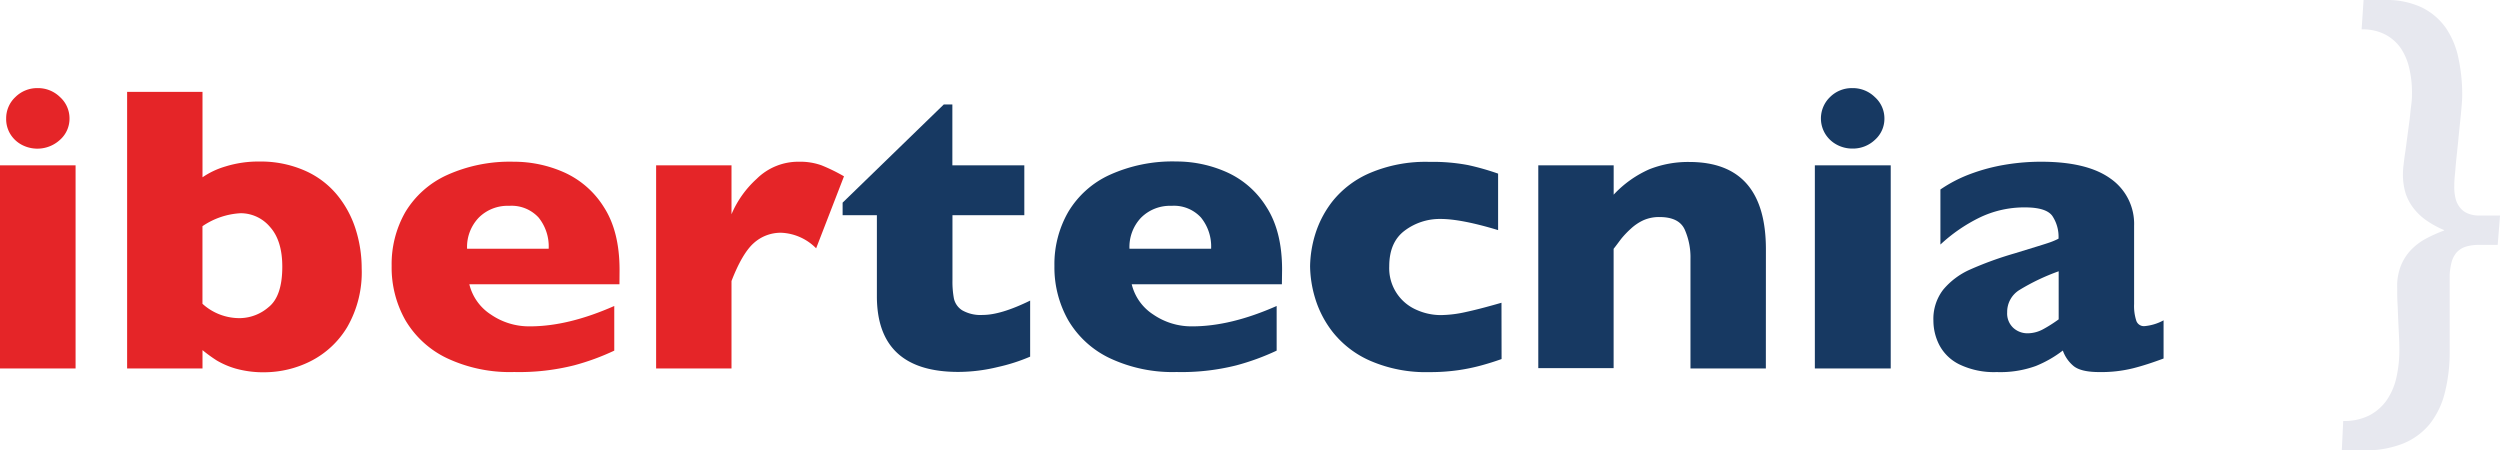
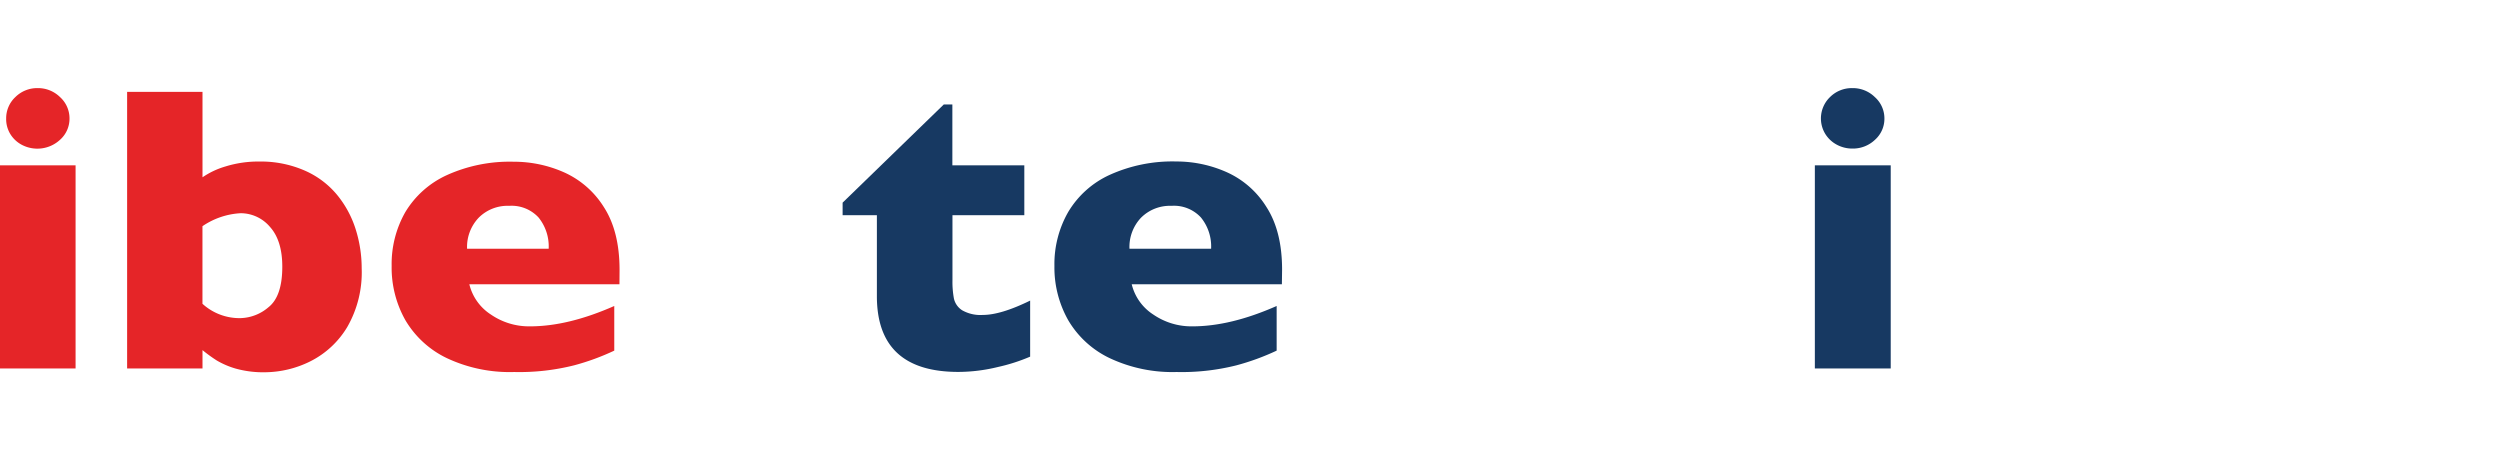
<svg xmlns="http://www.w3.org/2000/svg" id="Capa_1" data-name="Capa 1" viewBox="0 0 510.73 92">
  <path d="M33.94,78.57A5.75,5.75,0,0,1,32,82.93a6.82,6.82,0,0,1-7.85,1,6.07,6.07,0,0,1-2.33-2.22A5.85,5.85,0,0,1,21,78.57a5.92,5.92,0,0,1,1.88-4.37,6.33,6.33,0,0,1,4.58-1.83A6.41,6.41,0,0,1,32,74.2,5.85,5.85,0,0,1,33.94,78.57Zm1.24,51.07H19.74V88.14H35.18Z" transform="translate(-19.74 -54.37)" style="fill:#e52528;fill-rule:evenodd" />
  <path d="M77.41,108.85q0-5.34-2.52-8.13a7.83,7.83,0,0,0-6-2.79,15.26,15.26,0,0,0-7.79,2.65v15.85a11.22,11.22,0,0,0,7.79,2.93,9.12,9.12,0,0,0,5.69-2.22Q77.41,114.92,77.41,108.85Zm16.22.33a22.39,22.39,0,0,1-2.95,12,18.39,18.39,0,0,1-7.53,7,21.11,21.11,0,0,1-9.33,2.24,20.81,20.81,0,0,1-5.93-.75A16.75,16.75,0,0,1,64,128a31.07,31.07,0,0,1-2.89-2.1v3.75H45.71V73.14h15.4V90.59a16.45,16.45,0,0,1,4.71-2.22,22.66,22.66,0,0,1,6.93-1A22.34,22.34,0,0,1,82,89.22a17.83,17.83,0,0,1,6.57,4.92,21,21,0,0,1,3.79,6.94A26.49,26.49,0,0,1,93.63,109.18Z" transform="translate(-19.74 -54.37)" style="fill:#e52528;fill-rule:evenodd" />
  <path d="M131.83,105.18a9.4,9.4,0,0,0-2.07-6.38,7.49,7.49,0,0,0-6-2.38,8.32,8.32,0,0,0-6.22,2.42,8.66,8.66,0,0,0-2.38,6.34Zm14.46,7.26H115.62a10.23,10.23,0,0,0,4.41,6.19,13.74,13.74,0,0,0,8,2.41q7.78,0,17.2-4.16V126a48.67,48.67,0,0,1-8.19,3,45.92,45.92,0,0,1-12.26,1.37A30.14,30.14,0,0,1,111,127.52a19.69,19.69,0,0,1-8.45-7.75,21.85,21.85,0,0,1-2.8-11.08,21.4,21.4,0,0,1,2.8-11A19.17,19.17,0,0,1,111,90.16a31.11,31.11,0,0,1,13.69-2.75A25.21,25.21,0,0,1,135,89.59a18.48,18.48,0,0,1,8.13,7.13q3.18,4.95,3.18,12.78Z" transform="translate(-19.74 -54.37)" style="fill:#e52528;fill-rule:evenodd" />
-   <path d="M192.16,90.39l-5.69,14.71a10.62,10.62,0,0,0-7.1-3.18,8.21,8.21,0,0,0-5.63,2.1q-2.37,2.1-4.56,7.76v17.86h-15.4V88.14h15.4v10a20.59,20.59,0,0,1,5.14-7.23A12.08,12.08,0,0,1,183,87.41a12.91,12.91,0,0,1,4.56.73A35.81,35.81,0,0,1,192.16,90.39Z" transform="translate(-19.74 -54.37)" style="fill:#e52528;fill-rule:evenodd" />
  <path d="M230.19,127.23a36.89,36.89,0,0,1-6.61,2.12,34.23,34.23,0,0,1-8.06,1q-16.65,0-16.64-15.49V98.33h-7V95.77l20.67-20.06h1.75V88.14H229V98.33H214.32v13.29a18.87,18.87,0,0,0,.3,3.75,3.82,3.82,0,0,0,1.69,2.39,7.56,7.56,0,0,0,4.21.95q3.69,0,9.67-2.93Z" transform="translate(-19.74 -54.37)" style="fill:#173962;fill-rule:evenodd" />
  <path d="M267.16,105.18a9.35,9.35,0,0,0-2.08-6.38,7.47,7.47,0,0,0-6-2.38,8.35,8.35,0,0,0-6.23,2.42,8.69,8.69,0,0,0-2.37,6.34Zm14.46,7.26H250.94a10.23,10.23,0,0,0,4.41,6.19,13.77,13.77,0,0,0,8,2.41q7.79,0,17.2-4.16V126a49.14,49.14,0,0,1-8.2,3,45.79,45.79,0,0,1-12.25,1.37,30.08,30.08,0,0,1-13.69-2.85,19.58,19.58,0,0,1-8.45-7.75,21.86,21.86,0,0,1-2.81-11.08,21.4,21.4,0,0,1,2.81-11,19.07,19.07,0,0,1,8.45-7.58,31.05,31.05,0,0,1,13.69-2.75,25.16,25.16,0,0,1,10.24,2.18,18.37,18.37,0,0,1,8.13,7.13q3.19,4.95,3.19,12.78Z" transform="translate(-19.74 -54.37)" style="fill:#173962;fill-rule:evenodd" />
-   <path d="M326.5,127.72c-1.28.46-2.64.89-4.06,1.28a38.92,38.92,0,0,1-4.82,1,40.57,40.57,0,0,1-5.84.39,28.55,28.55,0,0,1-12.08-2.3,20,20,0,0,1-7.62-5.79,21.11,21.11,0,0,1-3.7-7.11,23.68,23.68,0,0,1-1-6.4,23.4,23.4,0,0,1,1-6.4,21,21,0,0,1,3.66-7,19.73,19.73,0,0,1,7.55-5.67,29,29,0,0,1,12.17-2.28,39,39,0,0,1,7.87.65,51.56,51.56,0,0,1,6.16,1.75v11.54q-7.53-2.28-11.76-2.28a11.93,11.93,0,0,0-7.29,2.36c-2.13,1.58-3.19,4-3.19,7.34a9.25,9.25,0,0,0,5.6,8.88,12.11,12.11,0,0,0,4.88,1.06,24.35,24.35,0,0,0,5.26-.65c2-.43,4.37-1.06,7.19-1.87Z" transform="translate(-19.74 -54.37)" style="fill:#173962;fill-rule:evenodd" />
-   <path d="M380.49,129.64h-15.4V107.26a14,14,0,0,0-1.18-6q-1.17-2.55-5.15-2.55a7.87,7.87,0,0,0-3.32.67,9.81,9.81,0,0,0-2.56,1.74,18.4,18.4,0,0,0-1.91,2c-.51.66-1,1.35-1.58,2.08v24.38H334V88.14h15.4v6a22.15,22.15,0,0,1,7.29-5.19,21.51,21.51,0,0,1,8.15-1.49q15.66,0,15.66,17.85Z" transform="translate(-19.74 -54.37)" style="fill:#173962;fill-rule:evenodd" />
  <path d="M404.71,78.57a5.73,5.73,0,0,1-1.93,4.36,6.5,6.5,0,0,1-4.57,1.79,6.63,6.63,0,0,1-3.28-.82,6.14,6.14,0,0,1-2.33-2.22,6.06,6.06,0,0,1,1-7.48,6.31,6.31,0,0,1,4.58-1.83,6.41,6.41,0,0,1,4.57,1.83A5.82,5.82,0,0,1,404.71,78.57ZM406,129.64H390.5V88.14H406Z" transform="translate(-19.74 -54.37)" style="fill:#173962;fill-rule:evenodd" />
-   <path d="M440.31,119.61v-9.82a43.18,43.18,0,0,0-8,3.81,5.25,5.25,0,0,0-2.52,4.58,4,4,0,0,0,1.26,3.18,4.29,4.29,0,0,0,2.93,1.1,6.68,6.68,0,0,0,3.15-.83A28.36,28.36,0,0,0,440.31,119.61Zm21.43,8c-2.25.84-4.34,1.52-6.25,2a26.92,26.92,0,0,1-6.88.77q-3.81,0-5.31-1.28a7.21,7.21,0,0,1-2.14-3.12,23.38,23.38,0,0,1-5.52,3.16,21.3,21.3,0,0,1-8,1.24A16.24,16.24,0,0,1,420,128.8a9.14,9.14,0,0,1-4.1-4,10.92,10.92,0,0,1-1.18-4.91,9.76,9.76,0,0,1,2-6.34,15.11,15.11,0,0,1,5.46-4.1,70.71,70.71,0,0,1,9.07-3.3l4.85-1.49c1.1-.34,1.92-.6,2.46-.79a14.37,14.37,0,0,0,1.72-.74A7.67,7.67,0,0,0,439,98.46c-.85-1.15-2.71-1.72-5.56-1.72a21,21,0,0,0-9.37,2.12,33.05,33.05,0,0,0-7.92,5.47V93.08a28.27,28.27,0,0,1,6.21-3.2,38,38,0,0,1,7-1.86,44.13,44.13,0,0,1,7.36-.61q9.45,0,14.23,3.48a11.25,11.25,0,0,1,4.77,9.6v16a9.74,9.74,0,0,0,.45,3.41A1.64,1.64,0,0,0,457.8,121a9.94,9.94,0,0,0,3.94-1.19Z" transform="translate(-19.74 -54.37)" style="fill:#173962;fill-rule:evenodd" />
-   <path d="M509.47,113.49c0,.82,0,1.82.07,3s.09,2.34.15,3.53.11,2.3.16,3.33.06,1.86.06,2.47a25.54,25.54,0,0,1-.61,5.7,13.17,13.17,0,0,1-2,4.64,10,10,0,0,1-3.56,3.09,11.44,11.44,0,0,1-5.3,1.13l-.29,6h4.51a21,21,0,0,0,8-1.39,13.74,13.74,0,0,0,5.46-4,16.84,16.84,0,0,0,3.07-6.36,33.55,33.55,0,0,0,1-8.43v-1.69c0-.84,0-1.83,0-2.91l0-3.5c0-1.22,0-2.36,0-3.42s0-2,0-2.72v-1.39a12.53,12.53,0,0,1,.4-2.67,5.1,5.1,0,0,1,1-1.94,4.34,4.34,0,0,1,1.8-1.17,8.86,8.86,0,0,1,2.8-.39H530l.48-6h-4.18a5.88,5.88,0,0,1-2.44-.44,3.82,3.82,0,0,1-1.59-1.22,4.57,4.57,0,0,1-.88-1.84,9.17,9.17,0,0,1-.26-2.34c0-.47,0-1.19.1-2.19s.18-2.1.3-3.33l.41-3.91c.12-1.37.26-2.67.39-3.92s.23-2.33.31-3.29.11-1.66.11-2.1a35.34,35.34,0,0,0-.8-7.7,17,17,0,0,0-2.62-6.16,13.1,13.1,0,0,0-4.86-4.08A16.86,16.86,0,0,0,507,54.37h-4.4l-.4,6a10,10,0,0,1,4.88,1.08,8.87,8.87,0,0,1,3.17,2.84,12.24,12.24,0,0,1,1.7,4.1,21.57,21.57,0,0,1,.54,4.79c0,.71,0,1.55-.14,2.53s-.21,2-.35,3.11-.3,2.21-.44,3.33l-.43,3.2c-.16,1-.27,1.91-.36,2.71a15.3,15.3,0,0,0-.13,1.84,13.23,13.23,0,0,0,.56,4A10.11,10.11,0,0,0,512.88,97a11.88,11.88,0,0,0,2.63,2.45,19.09,19.09,0,0,0,3.54,1.92v.09a30.26,30.26,0,0,0-3.76,1.69,12.37,12.37,0,0,0-3,2.28,10.21,10.21,0,0,0-2,3.05,11.45,11.45,0,0,0-.83,4Z" transform="translate(-19.74 -54.37)" style="fill:#e7e8ef;fill-rule:evenodd" />
</svg>